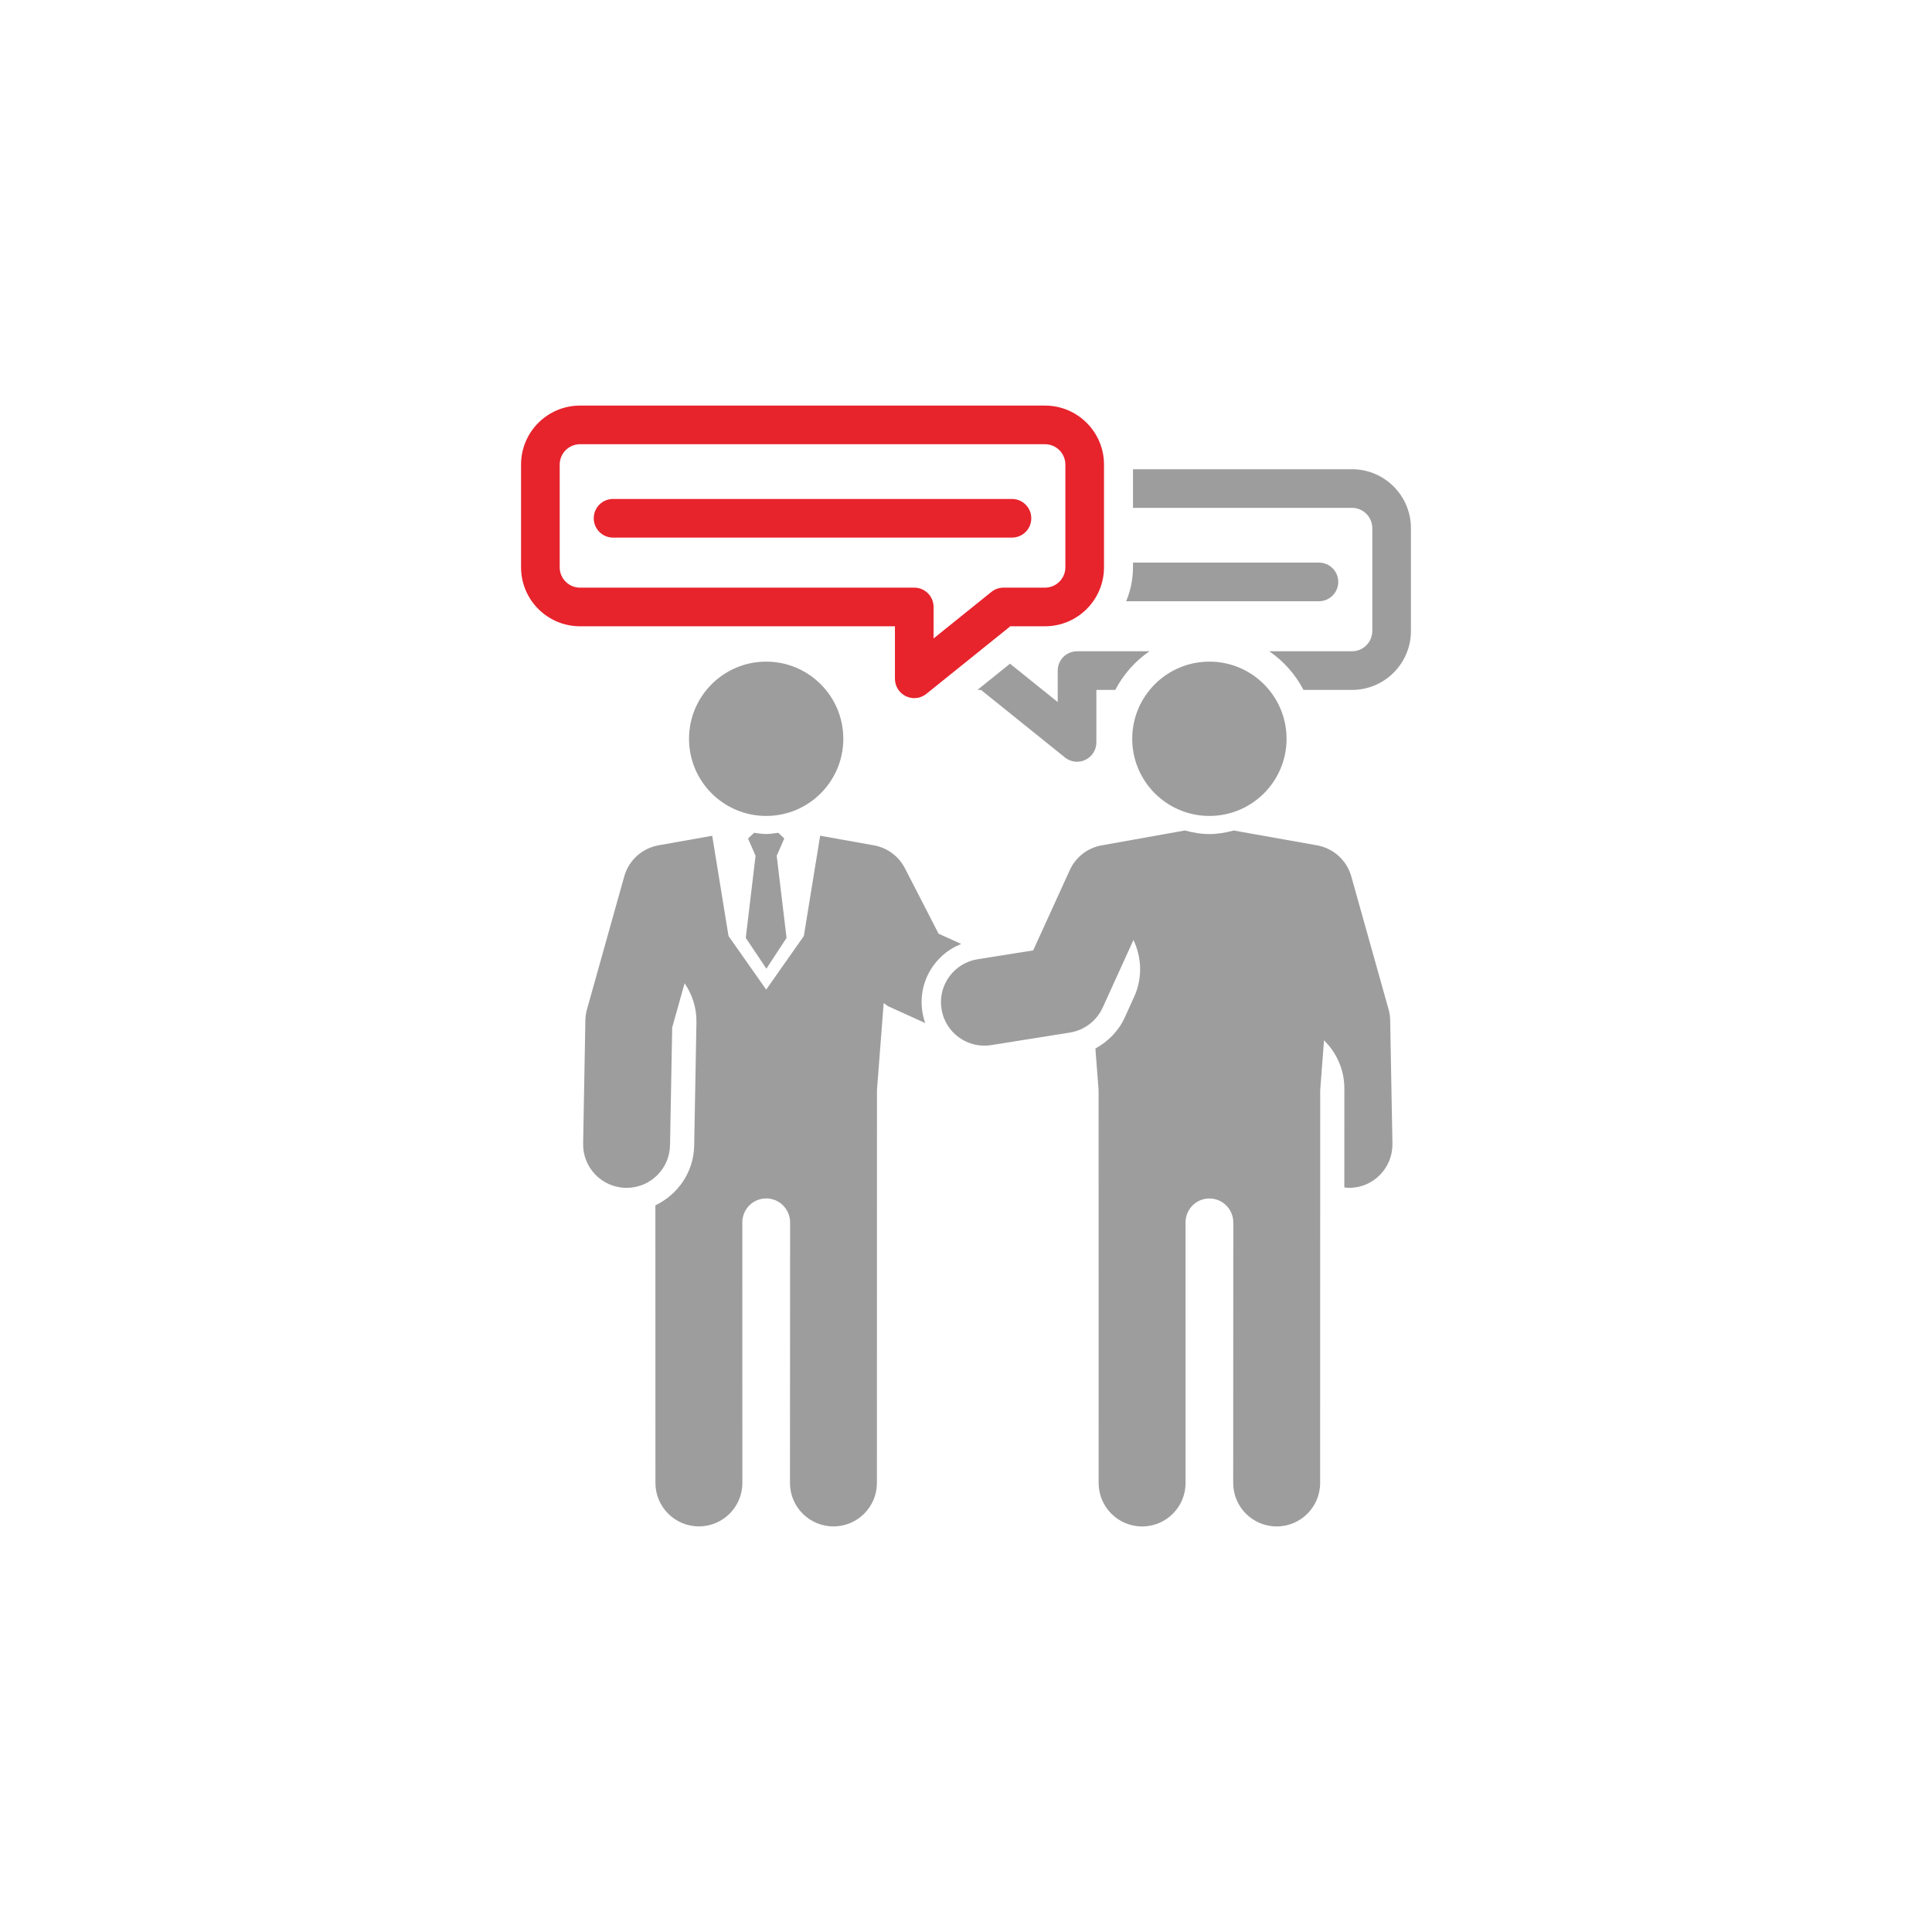
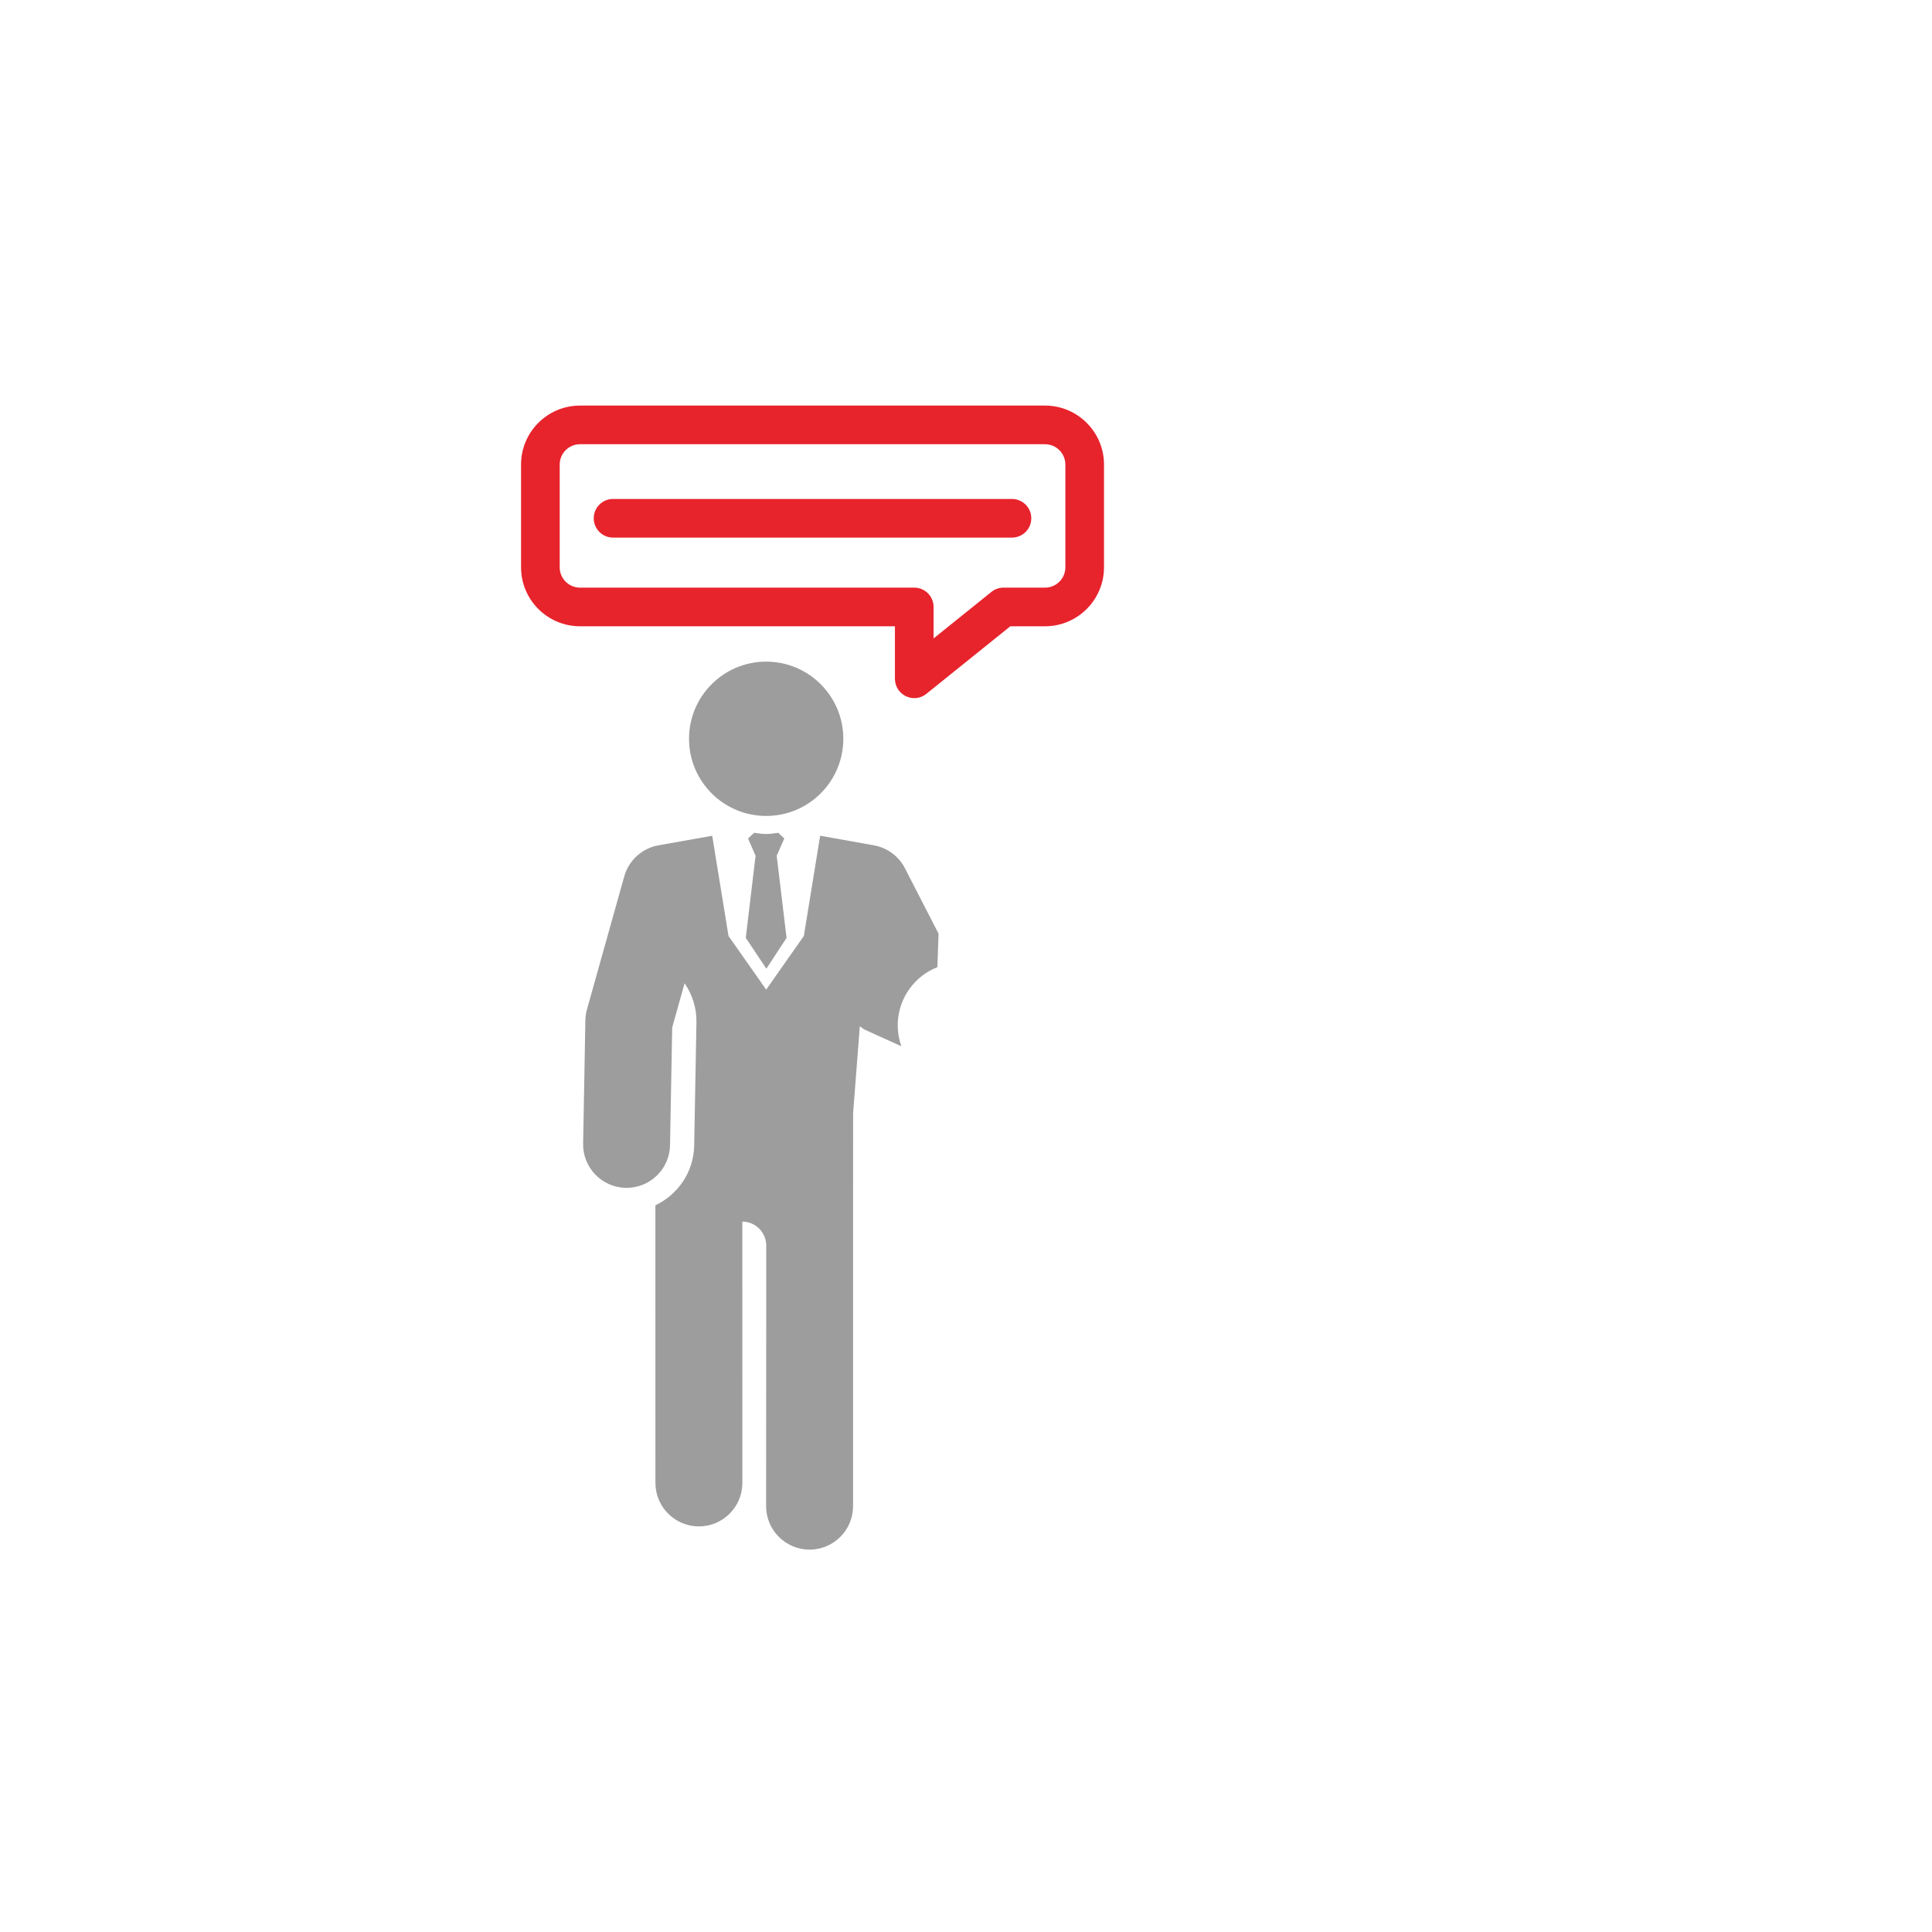
<svg xmlns="http://www.w3.org/2000/svg" version="1.1" id="Layer_1" x="0px" y="0px" width="100px" height="100px" viewBox="0 0 100 100" enable-background="new 0 0 100 100" xml:space="preserve">
  <g>
-     <path fill="#9D9D9D" d="M39.657,42.233c2.205,0,3.993-1.788,3.993-3.993s-1.788-3.994-3.993-3.994   c-2.206,0-3.993,1.789-3.993,3.994S37.451,42.233,39.657,42.233z M39.668,50.14l1.044-1.596l-0.51-4.248l0.392-0.895l-0.31-0.296   c-0.208,0.026-0.413,0.063-0.628,0.063c-0.214,0-0.417-0.037-0.623-0.063l-0.316,0.295l0.391,0.895l-0.507,4.248L39.668,50.14z    M48.58,48.327l-1.742-3.388c-0.321-0.623-0.915-1.061-1.605-1.185l-2.782-0.497l-0.844,5.19l-1.949,2.775l-1.95-2.775   l-0.844-5.188l-2.779,0.494c-0.852,0.152-1.54,0.777-1.773,1.608l-1.93,6.884c-0.051,0.184-0.079,0.375-0.083,0.566l-0.116,6.381   c-0.023,1.242,0.965,2.268,2.207,2.291c0.015,0,0.028,0,0.043,0c1.223,0,2.227-0.98,2.248-2.209l0.112-6.092l0.642-2.287   c0.393,0.576,0.627,1.27,0.613,2.021l-0.117,6.381c-0.025,1.373-0.845,2.537-2.008,3.09l0.002,14.369   c0,1.242,1.008,2.25,2.251,2.25c1.242,0,2.249-1.008,2.249-2.25l-0.002-13.525c0.024-0.666,0.563-1.201,1.235-1.201   c0.677,0,1.223,0.545,1.238,1.217l-0.007,13.51c0,1.242,1.008,2.25,2.25,2.25l0,0c1.243,0,2.25-1.008,2.25-2.25l0.003-20.336   l0.347-4.502c0.092,0.059,0.17,0.137,0.271,0.182l1.879,0.852c-0.063-0.182-0.112-0.371-0.144-0.568   c-0.138-0.857,0.067-1.717,0.577-2.419c0.367-0.507,0.863-0.883,1.431-1.107L48.58,48.327z" />
-     <path fill="#9D9D9D" d="M62.598,42.233c2.205,0,3.994-1.788,3.994-3.993s-1.789-3.994-3.994-3.994s-3.994,1.789-3.994,3.994   S60.393,42.233,62.598,42.233z M71.955,52.813c-0.002-0.191-0.029-0.383-0.082-0.566l-1.93-6.883   c-0.232-0.832-0.922-1.457-1.771-1.609l-4.314-0.768c-0.404,0.107-0.82,0.184-1.26,0.184c-0.441,0-0.859-0.076-1.268-0.186   l-4.309,0.771c-0.729,0.13-1.346,0.609-1.65,1.282l-1.893,4.154L50.6,49.65c-1.228,0.196-2.064,1.35-1.868,2.577   c0.195,1.229,1.354,2.066,2.577,1.867l4.072-0.65c0.744-0.119,1.381-0.604,1.693-1.289l1.594-3.502   c0.424,0.898,0.48,1.963,0.037,2.938l-0.492,1.082c-0.318,0.697-0.863,1.238-1.516,1.598l0.166,2.152l0.002,20.336   c0,1.242,1.008,2.25,2.252,2.25c1.242,0,2.248-1.008,2.248-2.25l-0.002-13.531c0.027-0.662,0.564-1.195,1.234-1.195   c0.68,0,1.227,0.547,1.238,1.223L63.83,76.758c0,1.242,1.008,2.25,2.25,2.25l0,0c1.242,0,2.25-1.008,2.25-2.25l0.004-20.336   l0.197-2.576c0.645,0.635,1.053,1.514,1.053,2.49l-0.002,5.123c0.08,0.01,0.158,0.025,0.24,0.025c0.016,0,0.029,0,0.043,0   c1.242-0.023,2.23-1.049,2.207-2.291L71.955,52.813z" />
+     <path fill="#9D9D9D" d="M39.657,42.233c2.205,0,3.993-1.788,3.993-3.993s-1.788-3.994-3.993-3.994   c-2.206,0-3.993,1.789-3.993,3.994S37.451,42.233,39.657,42.233z M39.668,50.14l1.044-1.596l-0.51-4.248l0.392-0.895l-0.31-0.296   c-0.208,0.026-0.413,0.063-0.628,0.063c-0.214,0-0.417-0.037-0.623-0.063l-0.316,0.295l0.391,0.895l-0.507,4.248L39.668,50.14z    M48.58,48.327l-1.742-3.388c-0.321-0.623-0.915-1.061-1.605-1.185l-2.782-0.497l-0.844,5.19l-1.949,2.775l-1.95-2.775   l-0.844-5.188l-2.779,0.494c-0.852,0.152-1.54,0.777-1.773,1.608l-1.93,6.884c-0.051,0.184-0.079,0.375-0.083,0.566l-0.116,6.381   c-0.023,1.242,0.965,2.268,2.207,2.291c0.015,0,0.028,0,0.043,0c1.223,0,2.227-0.98,2.248-2.209l0.112-6.092l0.642-2.287   c0.393,0.576,0.627,1.27,0.613,2.021l-0.117,6.381c-0.025,1.373-0.845,2.537-2.008,3.09l0.002,14.369   c0,1.242,1.008,2.25,2.251,2.25c1.242,0,2.249-1.008,2.249-2.25l-0.002-13.525c0.677,0,1.223,0.545,1.238,1.217l-0.007,13.51c0,1.242,1.008,2.25,2.25,2.25l0,0c1.243,0,2.25-1.008,2.25-2.25l0.003-20.336   l0.347-4.502c0.092,0.059,0.17,0.137,0.271,0.182l1.879,0.852c-0.063-0.182-0.112-0.371-0.144-0.568   c-0.138-0.857,0.067-1.717,0.577-2.419c0.367-0.507,0.863-0.883,1.431-1.107L48.58,48.327z" />
    <path fill="#E7232C" d="M54.092,20.993H30.021c-1.684,0-3.051,1.368-3.051,3.051v5.321c0,1.682,1.367,3.051,3.051,3.051h16.301   v2.719c0,0.385,0.221,0.735,0.568,0.901c0.137,0.065,0.285,0.099,0.432,0.099c0.223,0,0.446-0.076,0.627-0.222l4.346-3.497h1.797   c1.682,0,3.051-1.369,3.051-3.051v-5.321C57.143,22.361,55.773,20.993,54.092,20.993z M55.143,29.365   c0,0.579-0.473,1.051-1.051,1.051h-2.15c-0.229,0-0.449,0.078-0.627,0.221l-2.993,2.409v-1.63c0-0.553-0.447-1-1-1H30.021   c-0.58,0-1.051-0.472-1.051-1.051v-5.321c0-0.579,0.471-1.051,1.051-1.051h24.071c0.578,0,1.051,0.472,1.051,1.051V29.365z    M52.379,25.826H31.732c-0.553,0-1,0.447-1,1s0.447,1,1,1h20.647c0.553,0,1-0.447,1-1S52.932,25.826,52.379,25.826z" />
-     <path fill="#9D9D9D" d="M69.979,24.287H58.643v2h11.336c0.58,0,1.051,0.471,1.051,1.051v5.32c0,0.58-0.471,1.052-1.051,1.052   h-4.281c0.744,0.509,1.352,1.197,1.771,2h2.51c1.684,0,3.051-1.368,3.051-3.052v-5.32C73.029,25.656,71.662,24.287,69.979,24.287z    M54.748,34.709v1.63l-2.469-1.986l-1.686,1.356h0.182l4.346,3.497c0.18,0.146,0.402,0.221,0.627,0.221   c0.145,0,0.295-0.031,0.432-0.098c0.348-0.166,0.568-0.518,0.568-0.902v-2.718h0.979c0.42-0.803,1.027-1.491,1.77-2h-3.748   C55.195,33.709,54.748,34.158,54.748,34.709z M69.268,30.12c0-0.552-0.447-1-1-1h-9.625v0.245c0,0.621-0.127,1.215-0.354,1.755   h9.979C68.82,31.12,69.268,30.671,69.268,30.12z" />
  </g>
</svg>